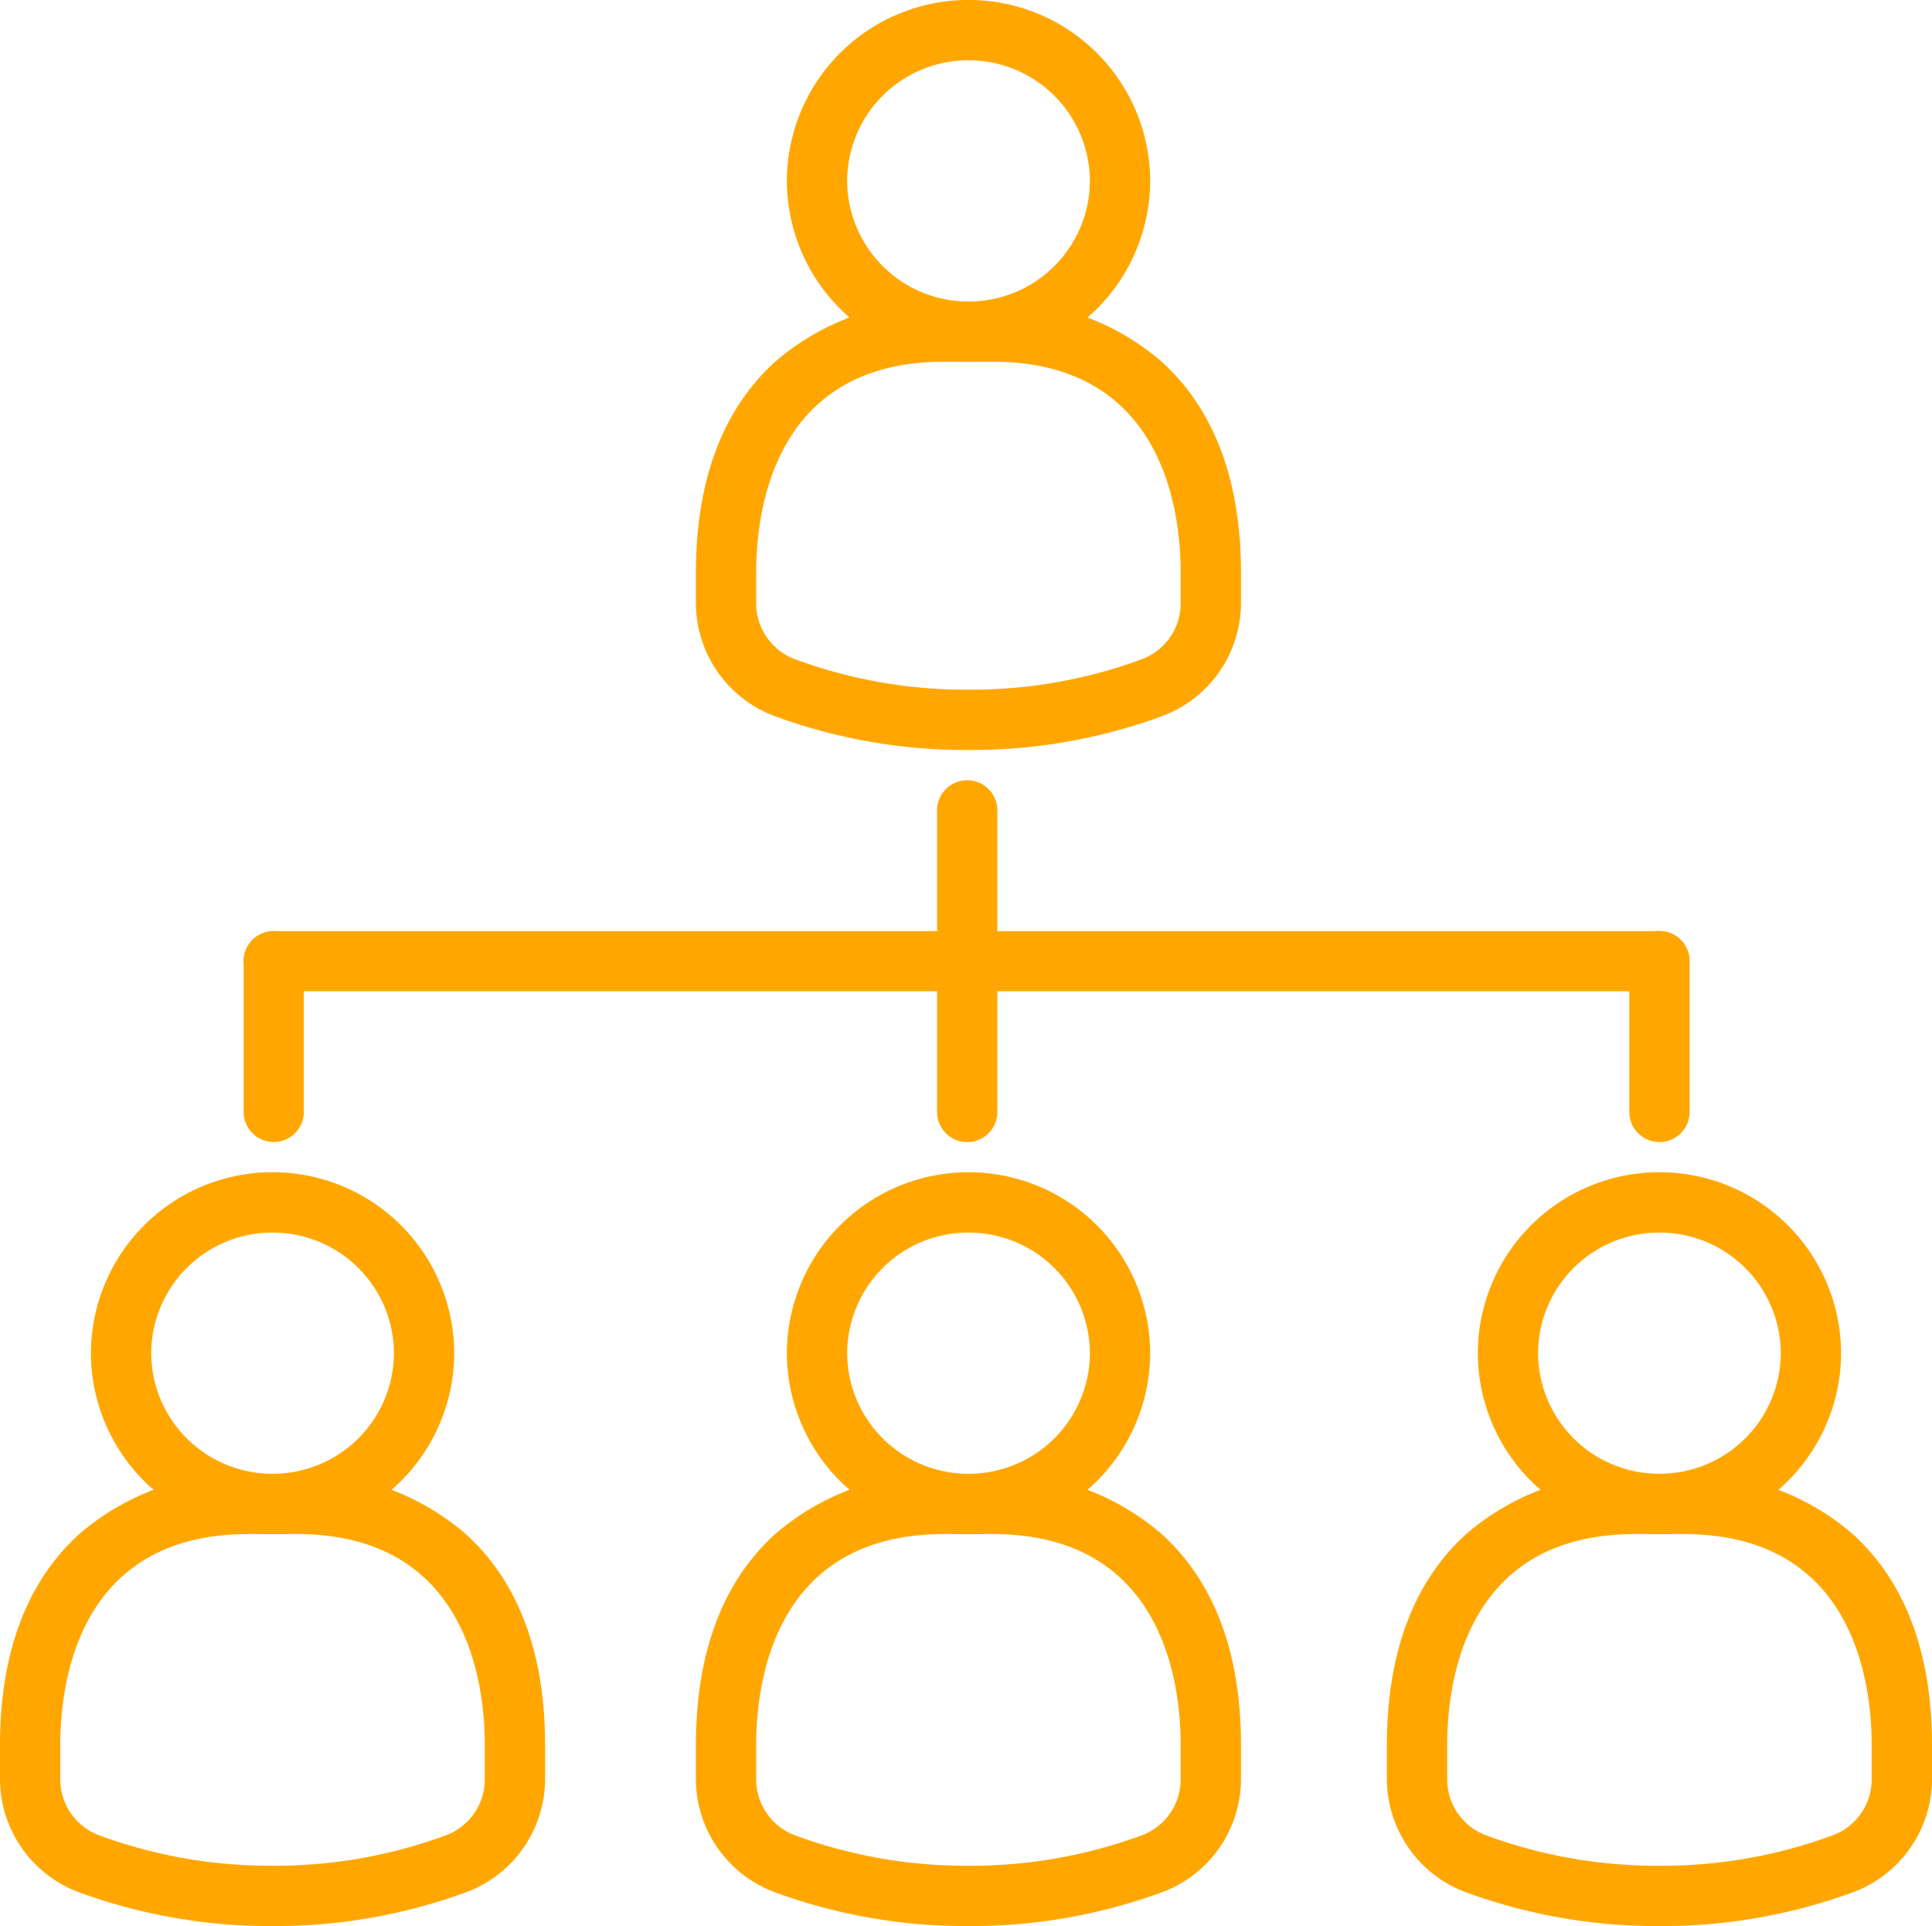
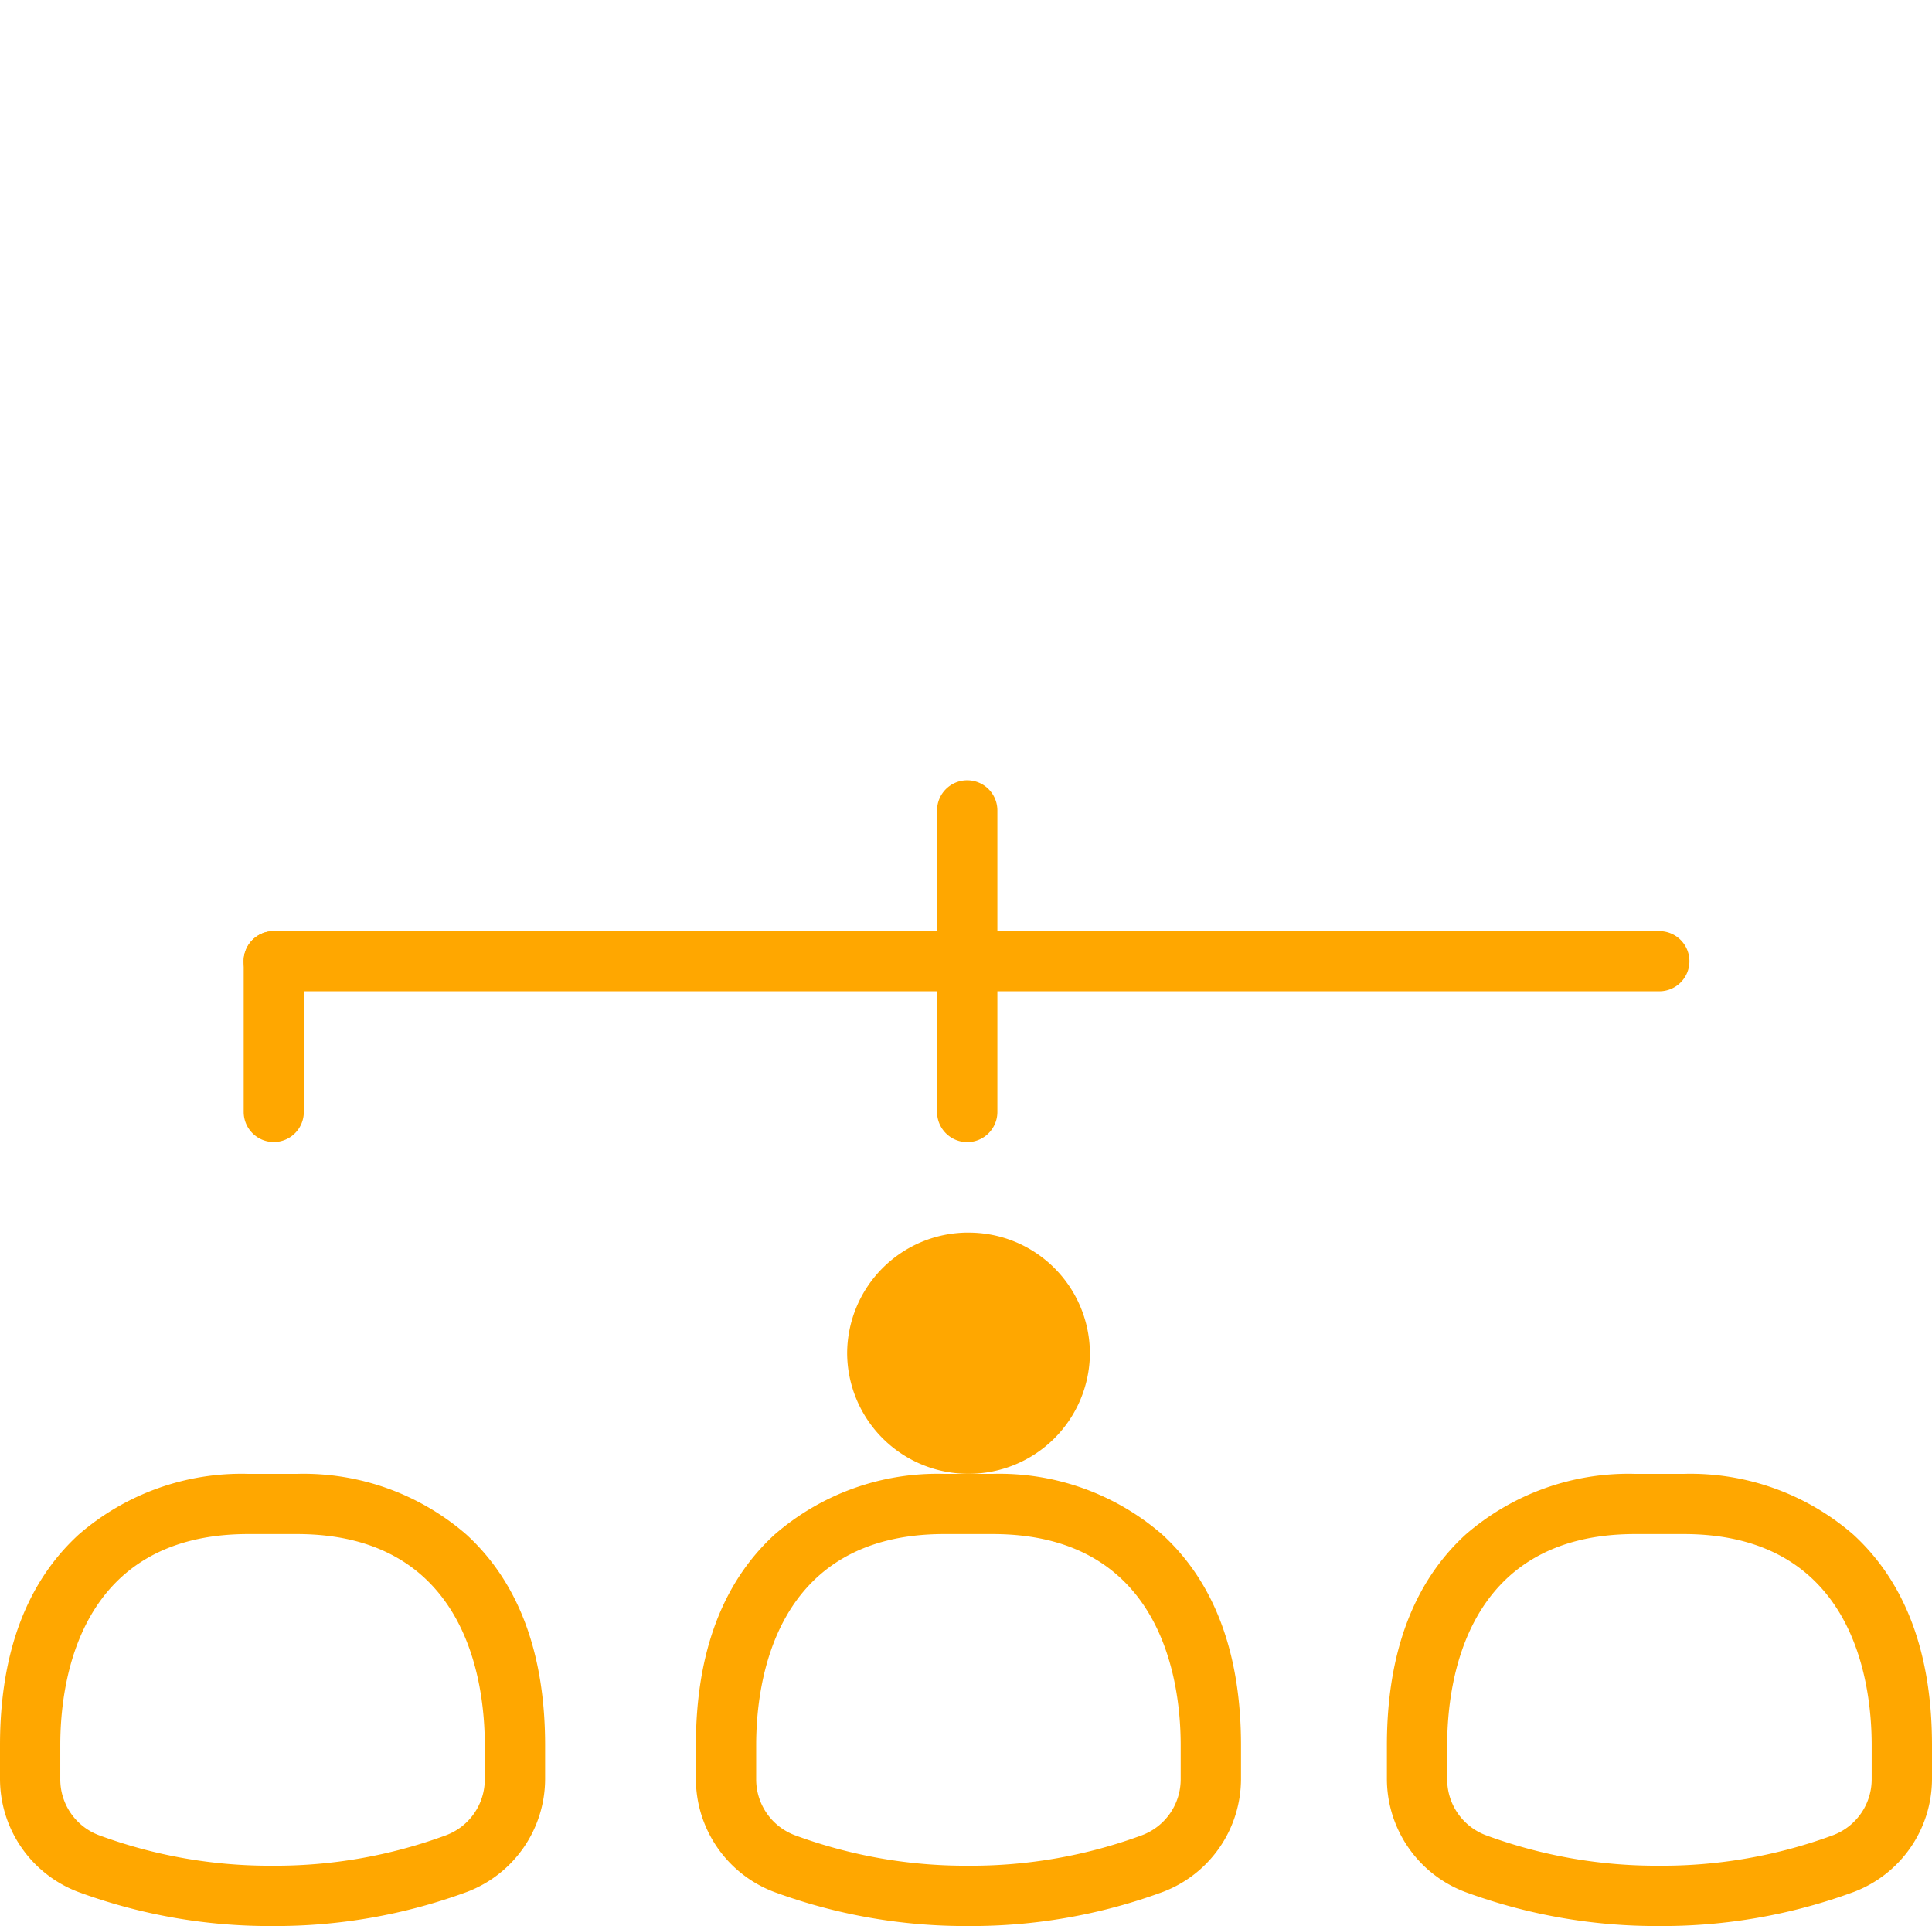
<svg xmlns="http://www.w3.org/2000/svg" height="61.882" viewBox="0 0 62.078 61.882" width="62.078">
  <g fill="#ffa700">
-     <path d="m1168.9-323.883a5.831 5.831 0 0 1 -5.837-5.813 5.831 5.831 0 0 1 5.837-5.813 5.831 5.831 0 0 1 5.837 5.813 5.831 5.831 0 0 1 -5.837 5.813zm0-9.688a3.891 3.891 0 0 0 -3.9 3.875 3.892 3.892 0 0 0 3.9 3.875 3.892 3.892 0 0 0 3.9-3.875 3.892 3.892 0 0 0 -3.9-3.874z" transform="translate(-1137.78 335.508)" />
-     <path d="m1159.758-281.1a17.8 17.8 0 0 1 -6.257-1.1 3.89 3.89 0 0 1 -2.5-3.621v-.969c0-2.955.851-5.233 2.529-6.769a7.977 7.977 0 0 1 5.449-1.95h1.558a7.978 7.978 0 0 1 5.45 1.95c1.678 1.537 2.529 3.814 2.529 6.769v.969a3.89 3.89 0 0 1 -2.5 3.621 17.8 17.8 0 0 1 -6.258 1.1zm-.779-12.475c-5.452 0-6.041 4.742-6.041 6.781v.969a1.917 1.917 0 0 0 1.248 1.809 15.841 15.841 0 0 0 5.572.978 15.842 15.842 0 0 0 5.572-.978 1.917 1.917 0 0 0 1.248-1.809v-.969c0-2.039-.589-6.781-6.041-6.781z" transform="translate(-1128.641 305.196)" />
-     <path d="m1076.578-168.375a5.831 5.831 0 0 1 -5.837-5.813 5.831 5.831 0 0 1 5.837-5.813 5.831 5.831 0 0 1 5.837 5.813 5.831 5.831 0 0 1 -5.837 5.813zm0-9.688a3.892 3.892 0 0 0 -3.9 3.875 3.892 3.892 0 0 0 3.9 3.875 3.892 3.892 0 0 0 3.9-3.875 3.892 3.892 0 0 0 -3.9-3.874z" transform="translate(-1067.82 217.663)" />
    <path d="m1067.438-125.469a17.8 17.8 0 0 1 -6.257-1.1 3.89 3.89 0 0 1 -2.5-3.621v-1.088c0-2.955.851-5.232 2.529-6.769a7.978 7.978 0 0 1 5.45-1.95h1.558a7.978 7.978 0 0 1 5.449 1.95c1.678 1.537 2.529 3.814 2.529 6.769v1.088a3.89 3.89 0 0 1 -2.5 3.621 17.8 17.8 0 0 1 -6.258 1.1zm-.779-12.594c-5.453 0-6.041 4.742-6.041 6.781v1.088a1.917 1.917 0 0 0 1.248 1.809 15.842 15.842 0 0 0 5.572.978 15.842 15.842 0 0 0 5.572-.978 1.917 1.917 0 0 0 1.248-1.809v-1.088c0-2.039-.589-6.781-6.041-6.781z" transform="translate(-1058.681 187.35)" />
-     <path d="m1168.9-168.375a5.831 5.831 0 0 1 -5.837-5.813 5.831 5.831 0 0 1 5.837-5.812 5.831 5.831 0 0 1 5.837 5.813 5.831 5.831 0 0 1 -5.837 5.812zm0-9.688a3.892 3.892 0 0 0 -3.9 3.875 3.892 3.892 0 0 0 3.9 3.875 3.892 3.892 0 0 0 3.9-3.875 3.892 3.892 0 0 0 -3.9-3.874z" transform="translate(-1137.78 217.663)" />
+     <path d="m1168.9-168.375zm0-9.688a3.892 3.892 0 0 0 -3.9 3.875 3.892 3.892 0 0 0 3.9 3.875 3.892 3.892 0 0 0 3.9-3.875 3.892 3.892 0 0 0 -3.9-3.874z" transform="translate(-1137.78 217.663)" />
    <path d="m1159.758-125.469a17.8 17.8 0 0 1 -6.257-1.1 3.89 3.89 0 0 1 -2.5-3.621v-1.088c0-2.955.851-5.232 2.529-6.769a7.977 7.977 0 0 1 5.449-1.95h1.558a7.978 7.978 0 0 1 5.45 1.95c1.678 1.537 2.529 3.814 2.529 6.769v1.088a3.89 3.89 0 0 1 -2.5 3.621 17.8 17.8 0 0 1 -6.258 1.1zm-.779-12.594c-5.452 0-6.041 4.742-6.041 6.781v1.088a1.918 1.918 0 0 0 1.248 1.809 15.84 15.84 0 0 0 5.572.978 15.841 15.841 0 0 0 5.572-.978 1.917 1.917 0 0 0 1.248-1.809v-1.088c0-2.039-.589-6.781-6.041-6.781z" transform="translate(-1128.641 187.35)" />
-     <path d="m1260.577-168.375a5.831 5.831 0 0 1 -5.836-5.813 5.831 5.831 0 0 1 5.836-5.813 5.831 5.831 0 0 1 5.837 5.813 5.831 5.831 0 0 1 -5.837 5.813zm0-9.688a3.891 3.891 0 0 0 -3.9 3.875 3.891 3.891 0 0 0 3.9 3.875 3.892 3.892 0 0 0 3.9-3.875 3.892 3.892 0 0 0 -3.9-3.874z" transform="translate(-1207.257 217.663)" />
    <path d="m1251.438-125.469a17.8 17.8 0 0 1 -6.257-1.1 3.89 3.89 0 0 1 -2.5-3.621v-1.088c0-2.955.851-5.232 2.529-6.769a7.978 7.978 0 0 1 5.45-1.95h1.558a7.977 7.977 0 0 1 5.449 1.95c1.678 1.537 2.529 3.814 2.529 6.769v1.088a3.89 3.89 0 0 1 -2.5 3.621 17.8 17.8 0 0 1 -6.258 1.1zm-.779-12.594c-5.453 0-6.041 4.742-6.041 6.781v1.088a1.917 1.917 0 0 0 1.248 1.809 15.841 15.841 0 0 0 5.572.978 15.84 15.84 0 0 0 5.572-.978 1.918 1.918 0 0 0 1.248-1.809v-1.088c0-2.039-.589-6.781-6.041-6.781z" transform="translate(-1198.118 187.35)" />
    <path d="m1183.969-220.375a.969.969 0 0 1 -.969-.969v-9.688a.969.969 0 0 1 .969-.969.969.969 0 0 1 .969.969v9.688a.969.969 0 0 1 -.969.969z" transform="translate(-1152.891 257.069)" />
    <path d="m1136.5-210.056h-44.524a.966.966 0 0 1 -.966-.966.966.966 0 0 1 .966-.966h44.524a.966.966 0 0 1 .966.966.966.966 0 0 1 -.966.966z" transform="translate(-1083.182 241.903)" />
    <path d="m1091.978-205.212a.966.966 0 0 1 -.966-.966v-4.844a.966.966 0 0 1 .966-.966.966.966 0 0 1 .966.966v4.844a.966.966 0 0 1 -.966.966z" transform="translate(-1083.182 241.903)" />
-     <path d="m1275.809-205.219a.969.969 0 0 1 -.969-.969v-4.844a.969.969 0 0 1 .969-.969.969.969 0 0 1 .969.969v4.844a.969.969 0 0 1 -.969.969z" transform="translate(-1222.488 241.912)" />
  </g>
</svg>